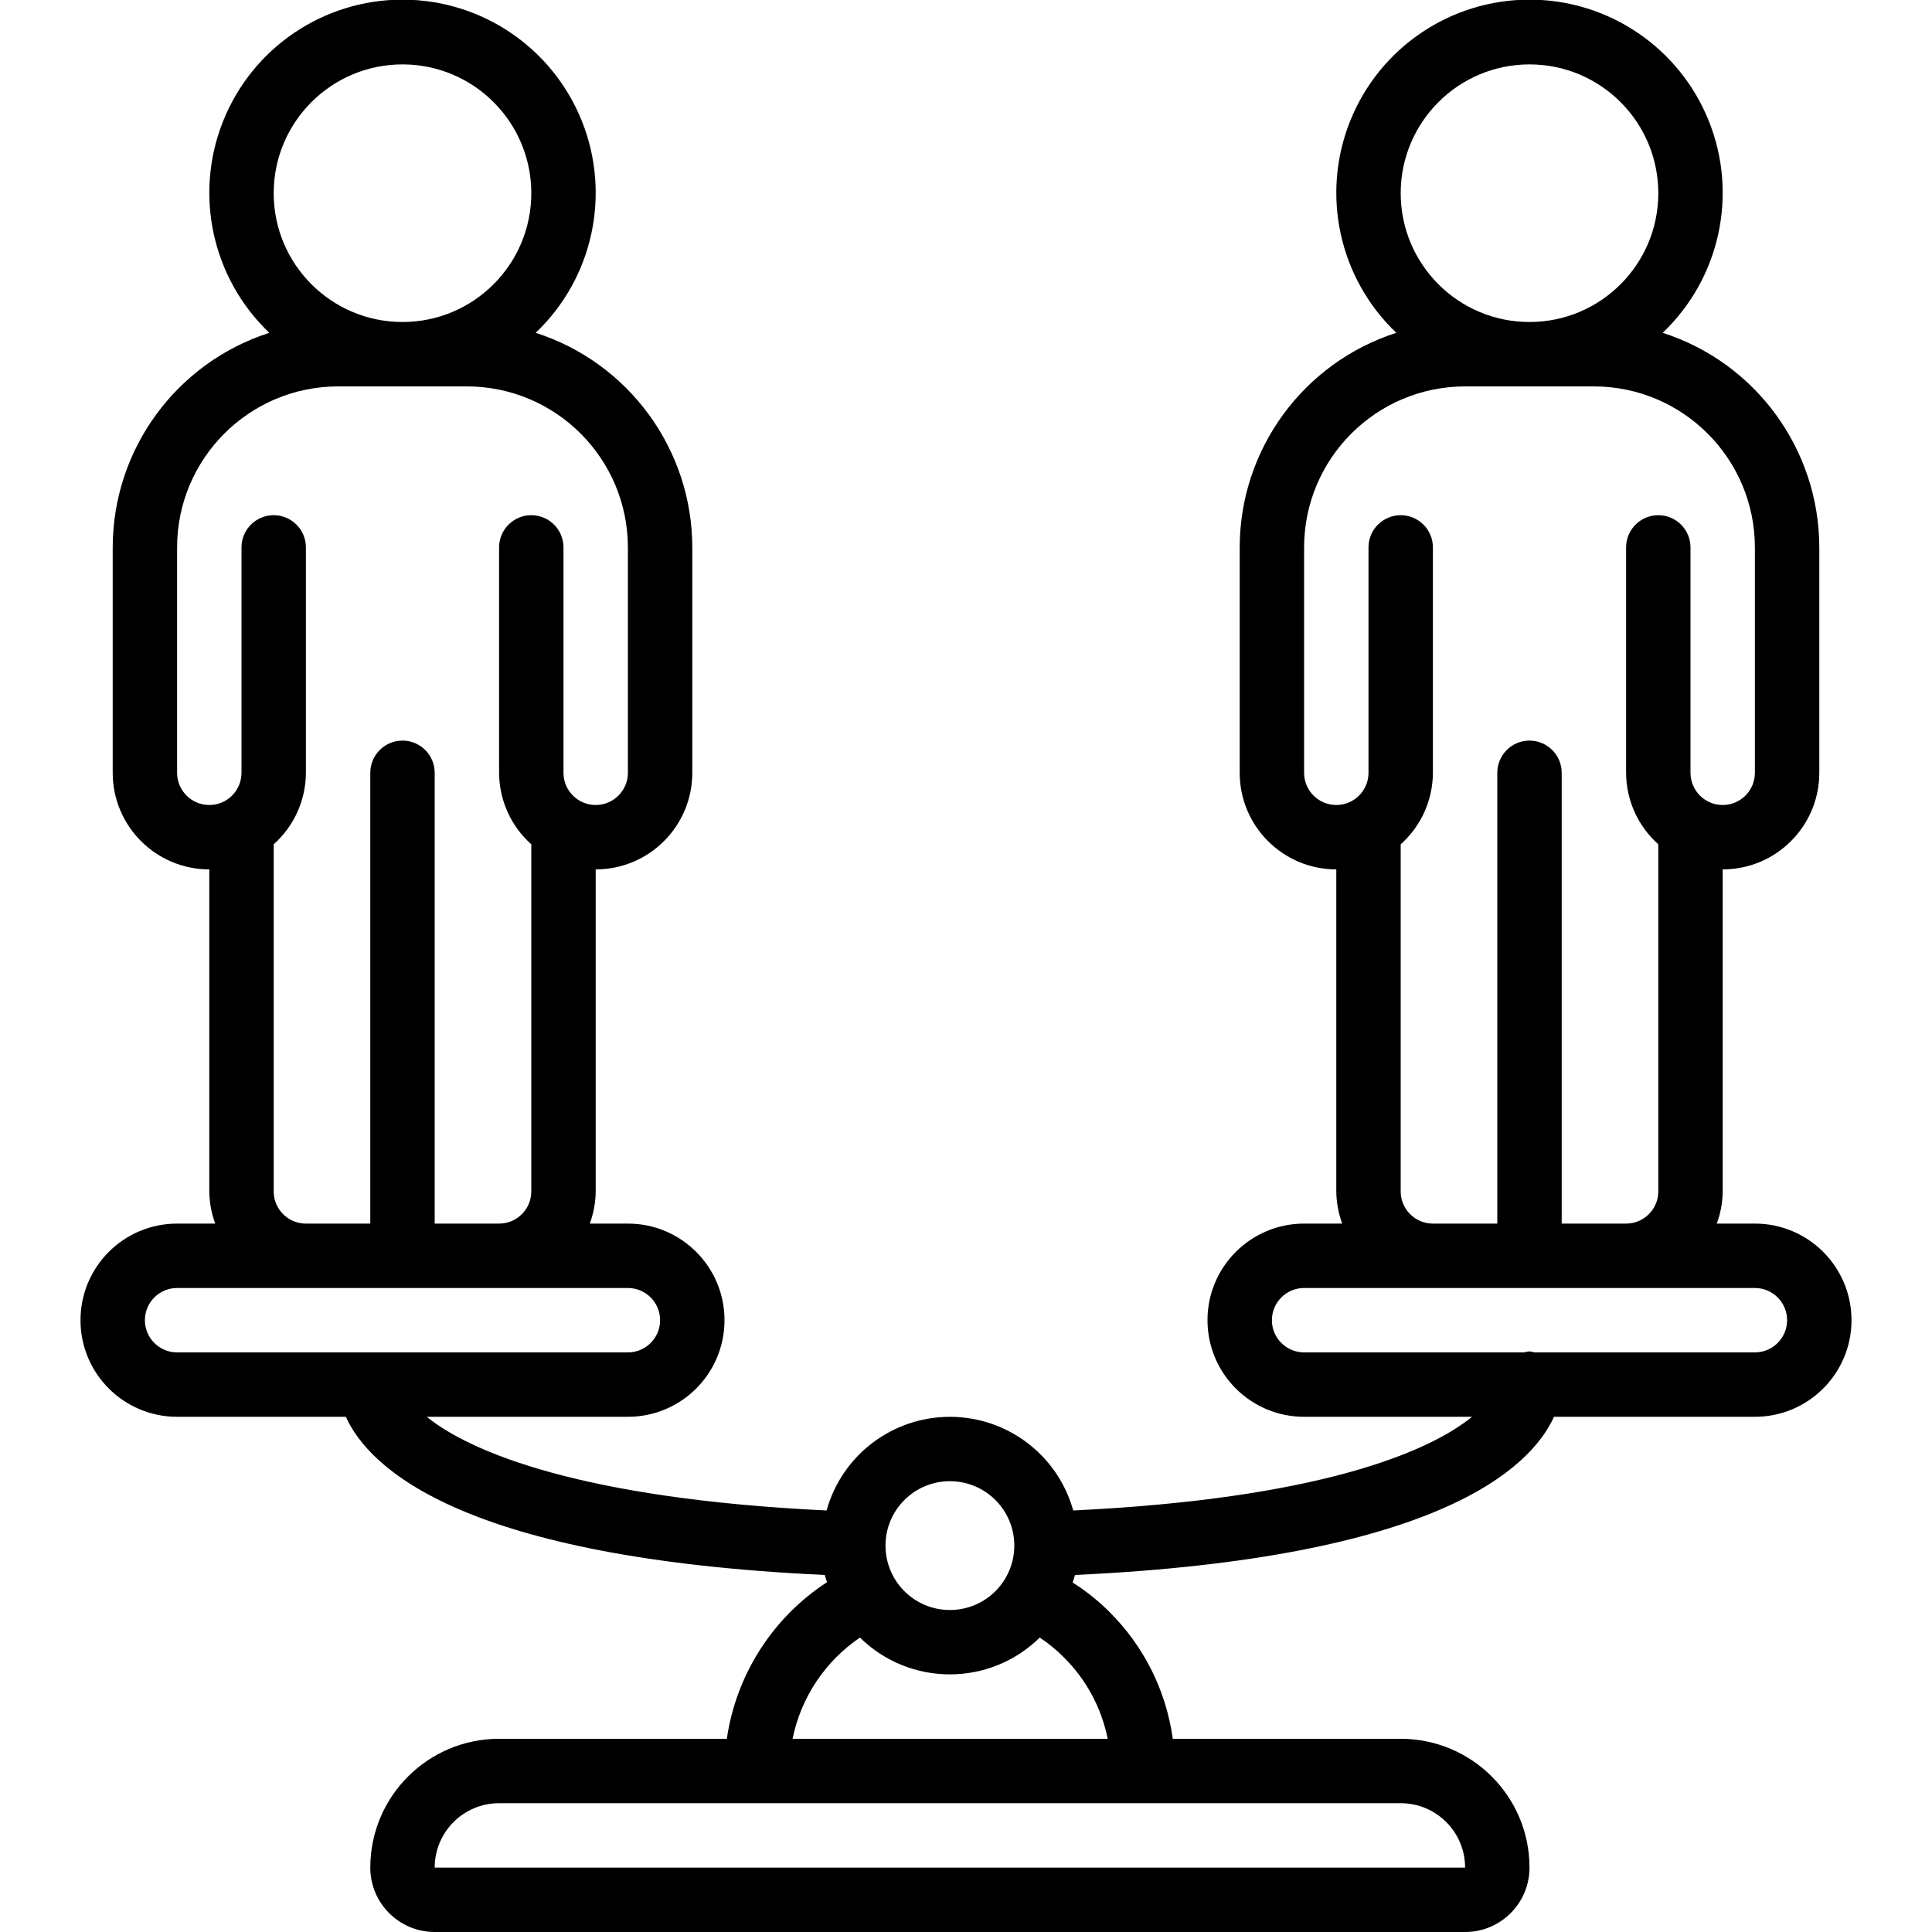
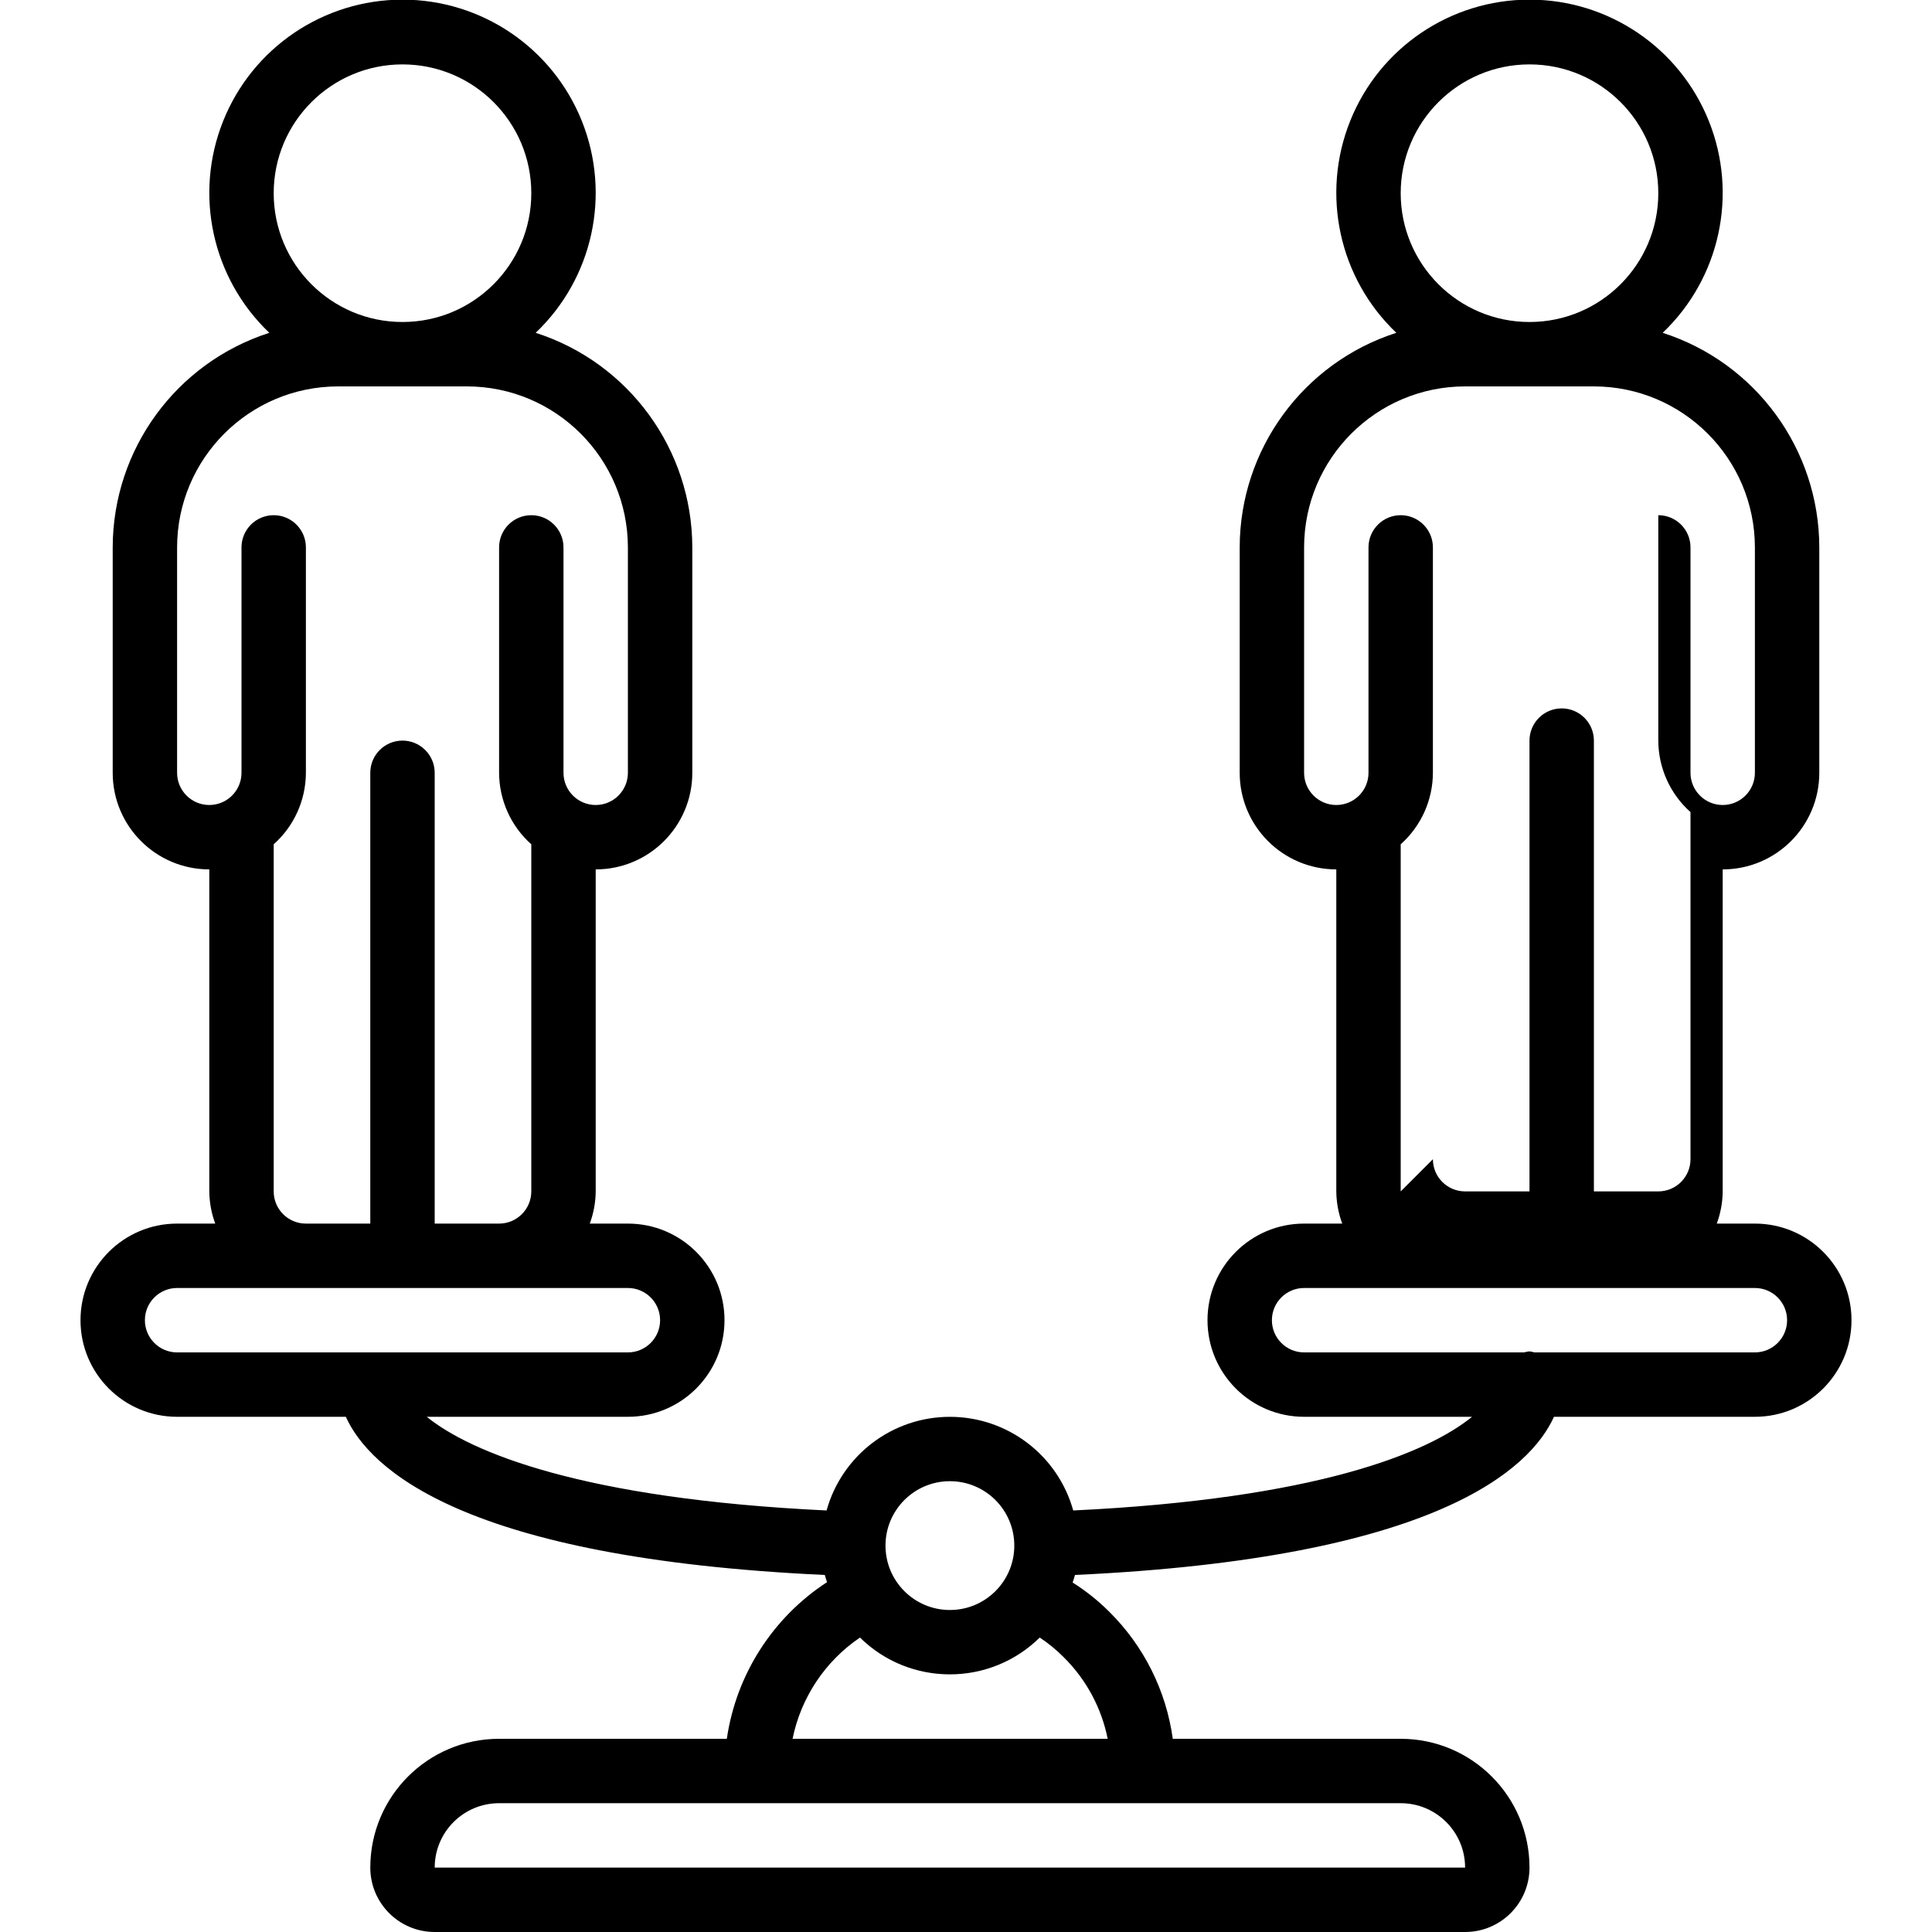
<svg xmlns="http://www.w3.org/2000/svg" height="512" viewBox="0 0 55 60" width="512">
  <g id="Page-1" fill="none" fill-rule="evenodd">
    <g id="051---Human-Rights" fill="rgb(0,0,0)" fill-rule="nonzero" transform="translate(0 -1)">
-       <path id="Shape" d="m0 42c0 1.657 1.343 3 3 3h5.24c.731 1.611 3.639 4.392 14.875 4.912.018.076.047.148.069.223-1.688 1.1-2.821 2.872-3.112 4.865h-7.072c-2.209 0-4 1.791-4 4 0 1.105.895 2 2 2h32c1.105 0 2-.895 2-2 0-2.209-1.791-4-4-4h-7.078c-.206-1.494-.897-2.878-1.967-3.94-.346-.346-.729-.652-1.143-.913.024-.079.054-.154.073-.235 11.236-.52 14.144-3.3 14.875-4.912h6.24c1.657 0 3-1.343 3-3s-1.343-3-3-3h-1.184c.118-.32.181-.659.184-1v-10c1.657 0 3-1.343 3-3v-7c-.004-3.041-1.969-5.733-4.864-6.664 1.778-1.692 2.346-4.295 1.435-6.574-.911-2.279-3.117-3.773-5.571-3.773s-4.661 1.494-5.571 3.773c-.911 2.279-.342 4.882 1.435 6.574-2.895.931-4.86 3.623-4.864 6.664v7c0 1.657 1.343 3 3 3v10c.003.341.066.68.184 1h-1.184c-1.657 0-3 1.343-3 3s1.343 3 3 3h5.215c-1.379 1.125-4.85 2.551-12.385 2.909-.479-1.719-2.045-2.908-3.83-2.908s-3.351 1.189-3.83 2.908c-7.593-.361-11.062-1.809-12.417-2.909h6.247c1.657 0 3-1.343 3-3s-1.343-3-3-3h-1.184c.118-.32.181-.659.184-1v-10c1.657 0 3-1.343 3-3v-7c-.004-3.041-1.969-5.733-4.864-6.664 1.778-1.692 2.346-4.295 1.435-6.574-.911-2.279-3.117-3.773-5.571-3.773-2.454 0-4.661 1.494-5.571 3.773-.911 2.279-.342 4.882 1.435 6.574-2.895.931-4.86 3.623-4.864 6.664v7c0 1.657 1.343 3 3 3v10c.003.341.066.68.184 1h-1.184c-1.657 0-3 1.343-3 3zm45-39c2.209 0 4 1.791 4 4s-1.791 4-4 4-4-1.791-4-4 1.791-4 4-4zm-4 35v-10.78c.634-.564.997-1.372 1-2.22v-7c0-.552-.448-1-1-1s-1 .448-1 1v7c0 .552-.448 1-1 1s-1-.448-1-1v-7c.003-2.76 2.24-4.997 5-5h4c2.76.003 4.997 2.24 5 5v7c0 .552-.448 1-1 1s-1-.448-1-1v-7c0-.552-.448-1-1-1s-1 .448-1 1v7c.003.848.366 1.656 1 2.22v10.78c0 .552-.448 1-1 1h-2v-14c0-.552-.448-1-1-1s-1 .448-1 1v14h-2c-.552 0-1-.448-1-1zm-4 4c0-.552.448-1 1-1h14c.552 0 1 .448 1 1s-.448 1-1 1h-6.849c-.049-.015-.099-.026-.15-.032-.057.006-.114.016-.17.032h-6.831c-.552 0-1-.448-1-1zm6 17h-32c0-1.105.895-2 2-2h28c1.105 0 2 .895 2 2zm-20.886-4c.26-1.281 1.011-2.41 2.093-3.144 1.549 1.524 4.034 1.524 5.583 0 .269.178.519.383.746.612.697.689 1.172 1.571 1.364 2.532zm4.886-8c1.105 0 2 .895 2 2s-.895 2-2 2-2-.895-2-2 .895-2 2-2zm-9-5c0 .552-.448 1-1 1h-14c-.552 0-1-.448-1-1s.448-1 1-1h14c.552 0 1 .448 1 1zm-8-39c2.209 0 4 1.791 4 4s-1.791 4-4 4-4-1.791-4-4 1.791-4 4-4zm-4 35v-10.78c.634-.564.997-1.372 1-2.22v-7c0-.552-.448-1-1-1s-1 .448-1 1v7c0 .552-.448 1-1 1s-1-.448-1-1v-7c.003-2.76 2.24-4.997 5-5h4c2.76.003 4.997 2.24 5 5v7c0 .552-.448 1-1 1s-1-.448-1-1v-7c0-.552-.448-1-1-1s-1 .448-1 1v7c.003.848.366 1.656 1 2.22v10.78c0 .552-.448 1-1 1h-2v-14c0-.552-.448-1-1-1-.552 0-1 .448-1 1v14h-2c-.552 0-1-.448-1-1z" />
+       <path id="Shape" d="m0 42c0 1.657 1.343 3 3 3h5.24c.731 1.611 3.639 4.392 14.875 4.912.018.076.047.148.069.223-1.688 1.1-2.821 2.872-3.112 4.865h-7.072c-2.209 0-4 1.791-4 4 0 1.105.895 2 2 2h32c1.105 0 2-.895 2-2 0-2.209-1.791-4-4-4h-7.078c-.206-1.494-.897-2.878-1.967-3.94-.346-.346-.729-.652-1.143-.913.024-.079.054-.154.073-.235 11.236-.52 14.144-3.3 14.875-4.912h6.24c1.657 0 3-1.343 3-3s-1.343-3-3-3h-1.184c.118-.32.181-.659.184-1v-10c1.657 0 3-1.343 3-3v-7c-.004-3.041-1.969-5.733-4.864-6.664 1.778-1.692 2.346-4.295 1.435-6.574-.911-2.279-3.117-3.773-5.571-3.773s-4.661 1.494-5.571 3.773c-.911 2.279-.342 4.882 1.435 6.574-2.895.931-4.86 3.623-4.864 6.664v7c0 1.657 1.343 3 3 3v10c.003.341.066.68.184 1h-1.184c-1.657 0-3 1.343-3 3s1.343 3 3 3h5.215c-1.379 1.125-4.85 2.551-12.385 2.909-.479-1.719-2.045-2.908-3.83-2.908s-3.351 1.189-3.83 2.908c-7.593-.361-11.062-1.809-12.417-2.909h6.247c1.657 0 3-1.343 3-3s-1.343-3-3-3h-1.184c.118-.32.181-.659.184-1v-10c1.657 0 3-1.343 3-3v-7c-.004-3.041-1.969-5.733-4.864-6.664 1.778-1.692 2.346-4.295 1.435-6.574-.911-2.279-3.117-3.773-5.571-3.773-2.454 0-4.661 1.494-5.571 3.773-.911 2.279-.342 4.882 1.435 6.574-2.895.931-4.86 3.623-4.864 6.664v7c0 1.657 1.343 3 3 3v10c.003.341.066.68.184 1h-1.184c-1.657 0-3 1.343-3 3zm45-39c2.209 0 4 1.791 4 4s-1.791 4-4 4-4-1.791-4-4 1.791-4 4-4zm-4 35v-10.78c.634-.564.997-1.372 1-2.22v-7c0-.552-.448-1-1-1s-1 .448-1 1v7c0 .552-.448 1-1 1s-1-.448-1-1v-7c.003-2.76 2.24-4.997 5-5h4c2.76.003 4.997 2.24 5 5v7c0 .552-.448 1-1 1s-1-.448-1-1v-7c0-.552-.448-1-1-1v7c.003.848.366 1.656 1 2.22v10.78c0 .552-.448 1-1 1h-2v-14c0-.552-.448-1-1-1s-1 .448-1 1v14h-2c-.552 0-1-.448-1-1zm-4 4c0-.552.448-1 1-1h14c.552 0 1 .448 1 1s-.448 1-1 1h-6.849c-.049-.015-.099-.026-.15-.032-.057.006-.114.016-.17.032h-6.831c-.552 0-1-.448-1-1zm6 17h-32c0-1.105.895-2 2-2h28c1.105 0 2 .895 2 2zm-20.886-4c.26-1.281 1.011-2.41 2.093-3.144 1.549 1.524 4.034 1.524 5.583 0 .269.178.519.383.746.612.697.689 1.172 1.571 1.364 2.532zm4.886-8c1.105 0 2 .895 2 2s-.895 2-2 2-2-.895-2-2 .895-2 2-2zm-9-5c0 .552-.448 1-1 1h-14c-.552 0-1-.448-1-1s.448-1 1-1h14c.552 0 1 .448 1 1zm-8-39c2.209 0 4 1.791 4 4s-1.791 4-4 4-4-1.791-4-4 1.791-4 4-4zm-4 35v-10.78c.634-.564.997-1.372 1-2.22v-7c0-.552-.448-1-1-1s-1 .448-1 1v7c0 .552-.448 1-1 1s-1-.448-1-1v-7c.003-2.76 2.24-4.997 5-5h4c2.76.003 4.997 2.24 5 5v7c0 .552-.448 1-1 1s-1-.448-1-1v-7c0-.552-.448-1-1-1s-1 .448-1 1v7c.003.848.366 1.656 1 2.22v10.78c0 .552-.448 1-1 1h-2v-14c0-.552-.448-1-1-1-.552 0-1 .448-1 1v14h-2c-.552 0-1-.448-1-1z" />
    </g>
  </g>
</svg>